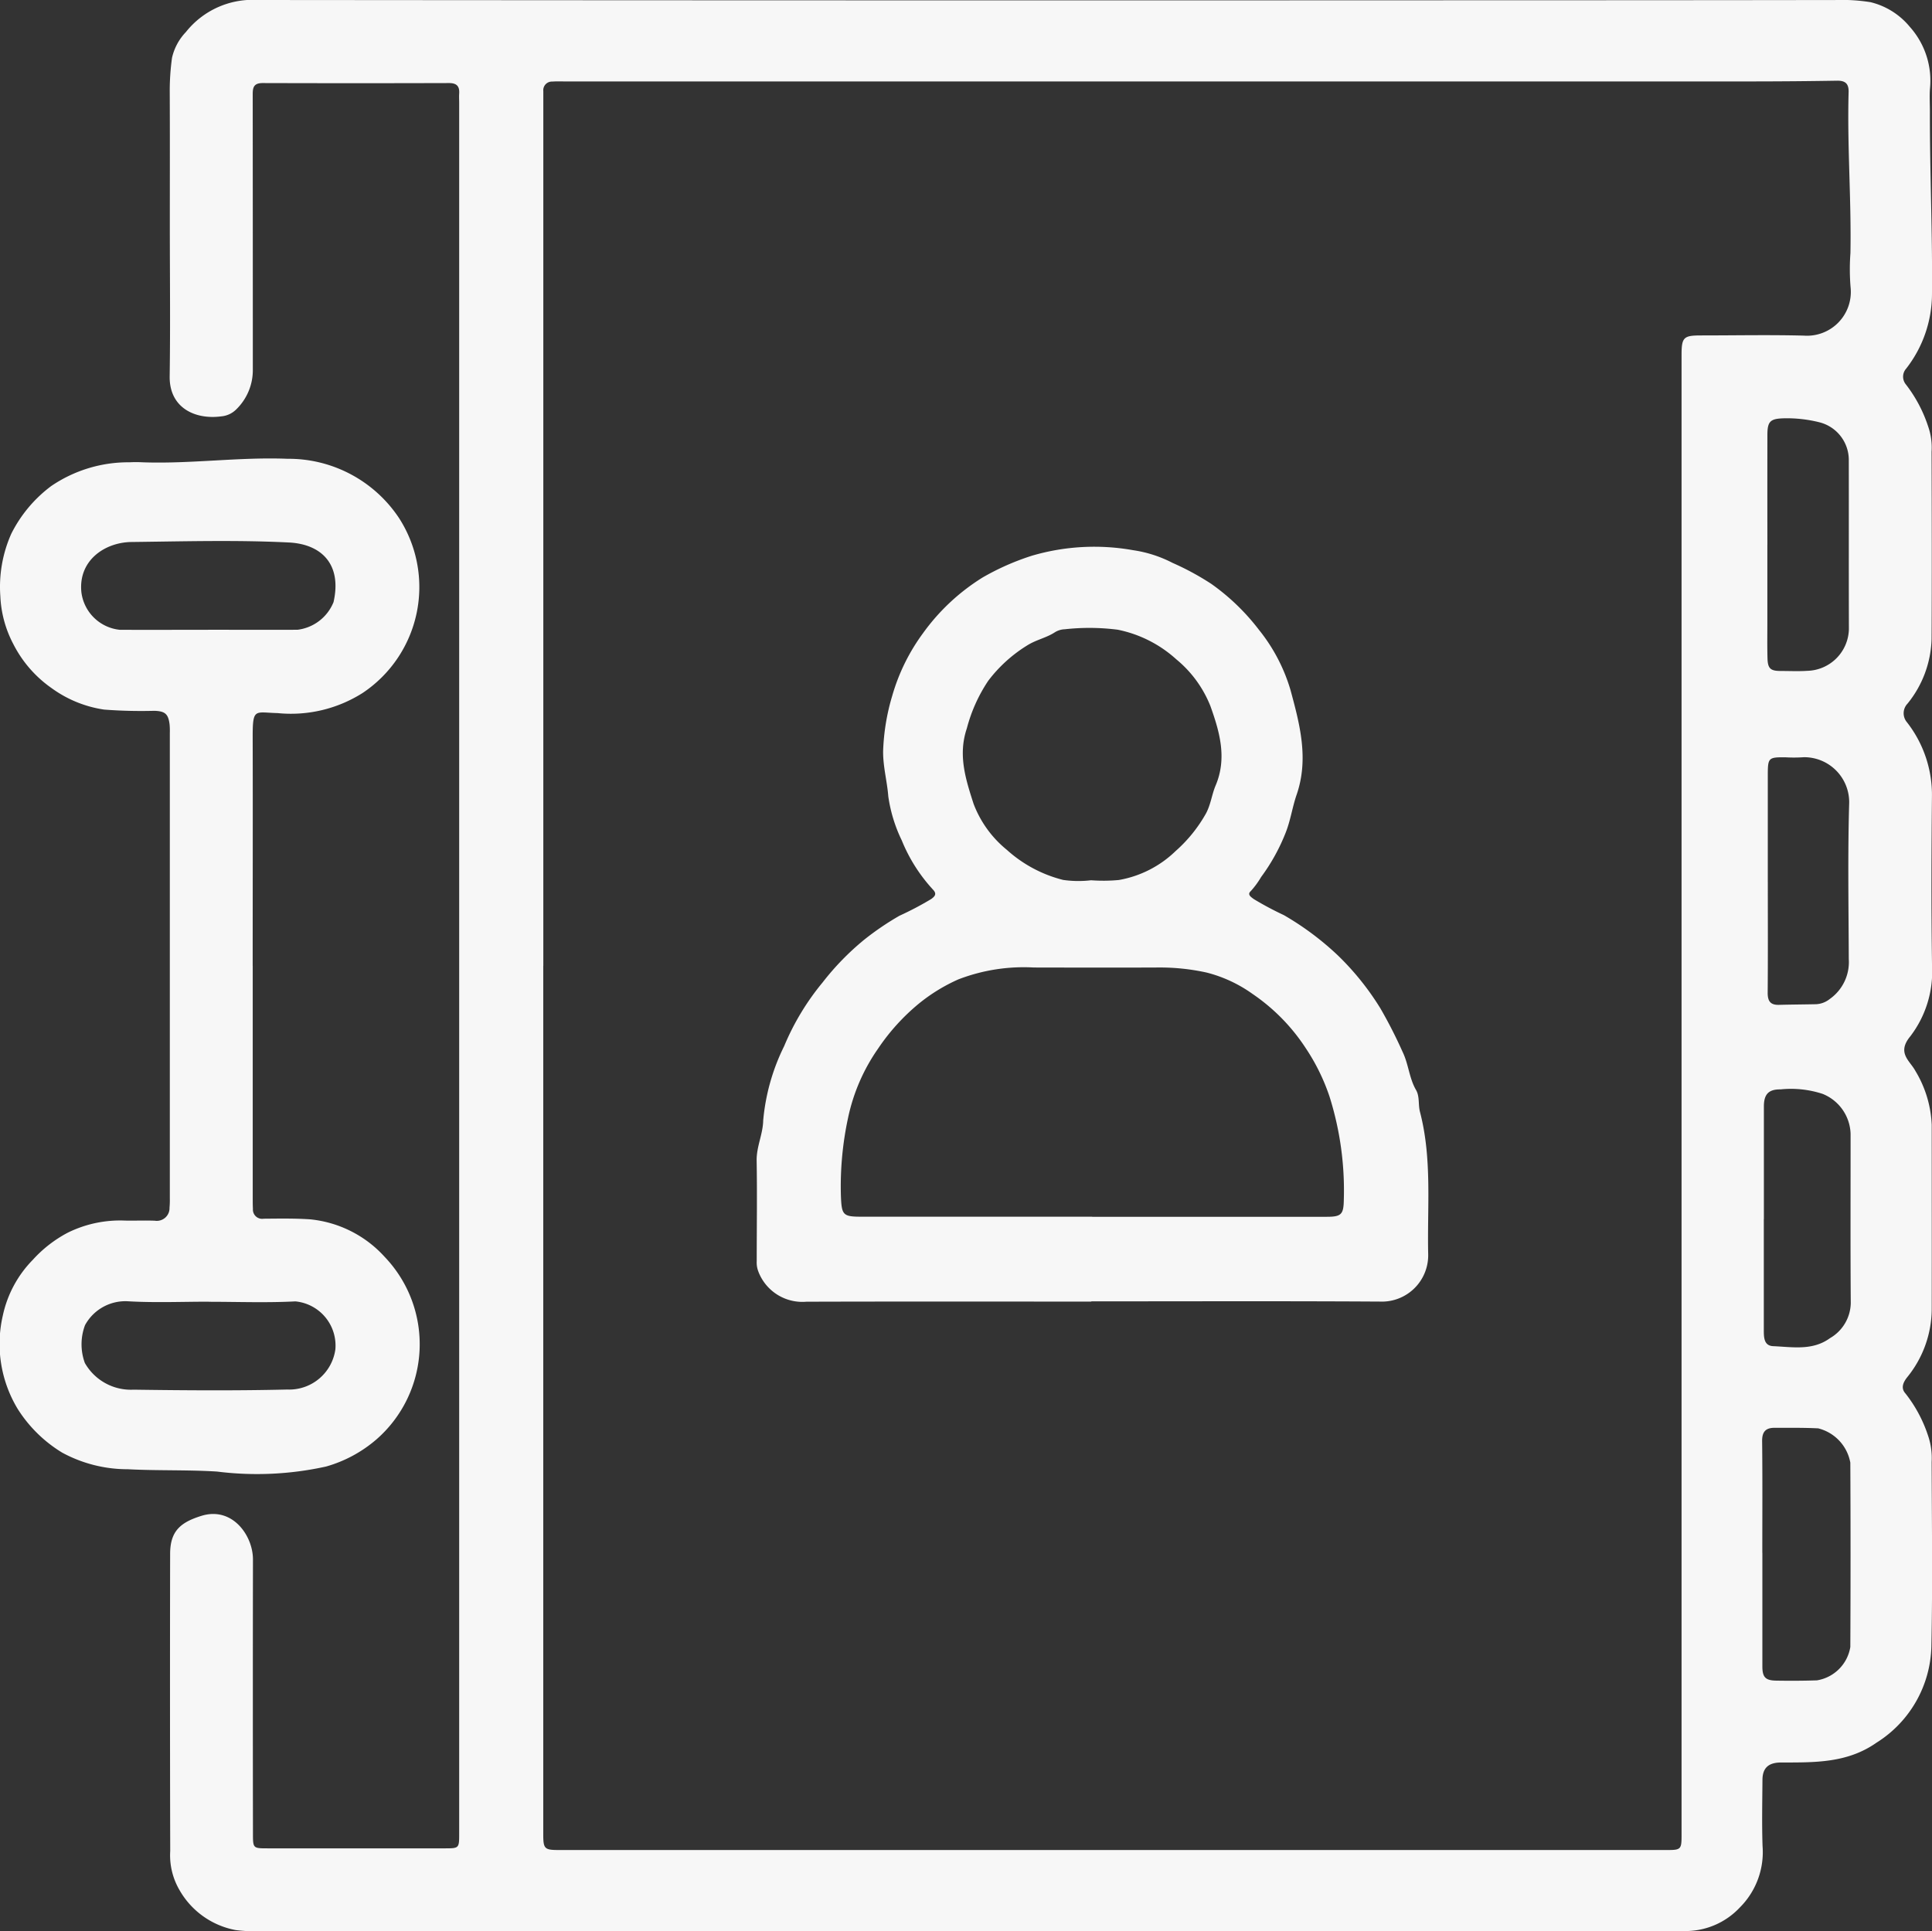
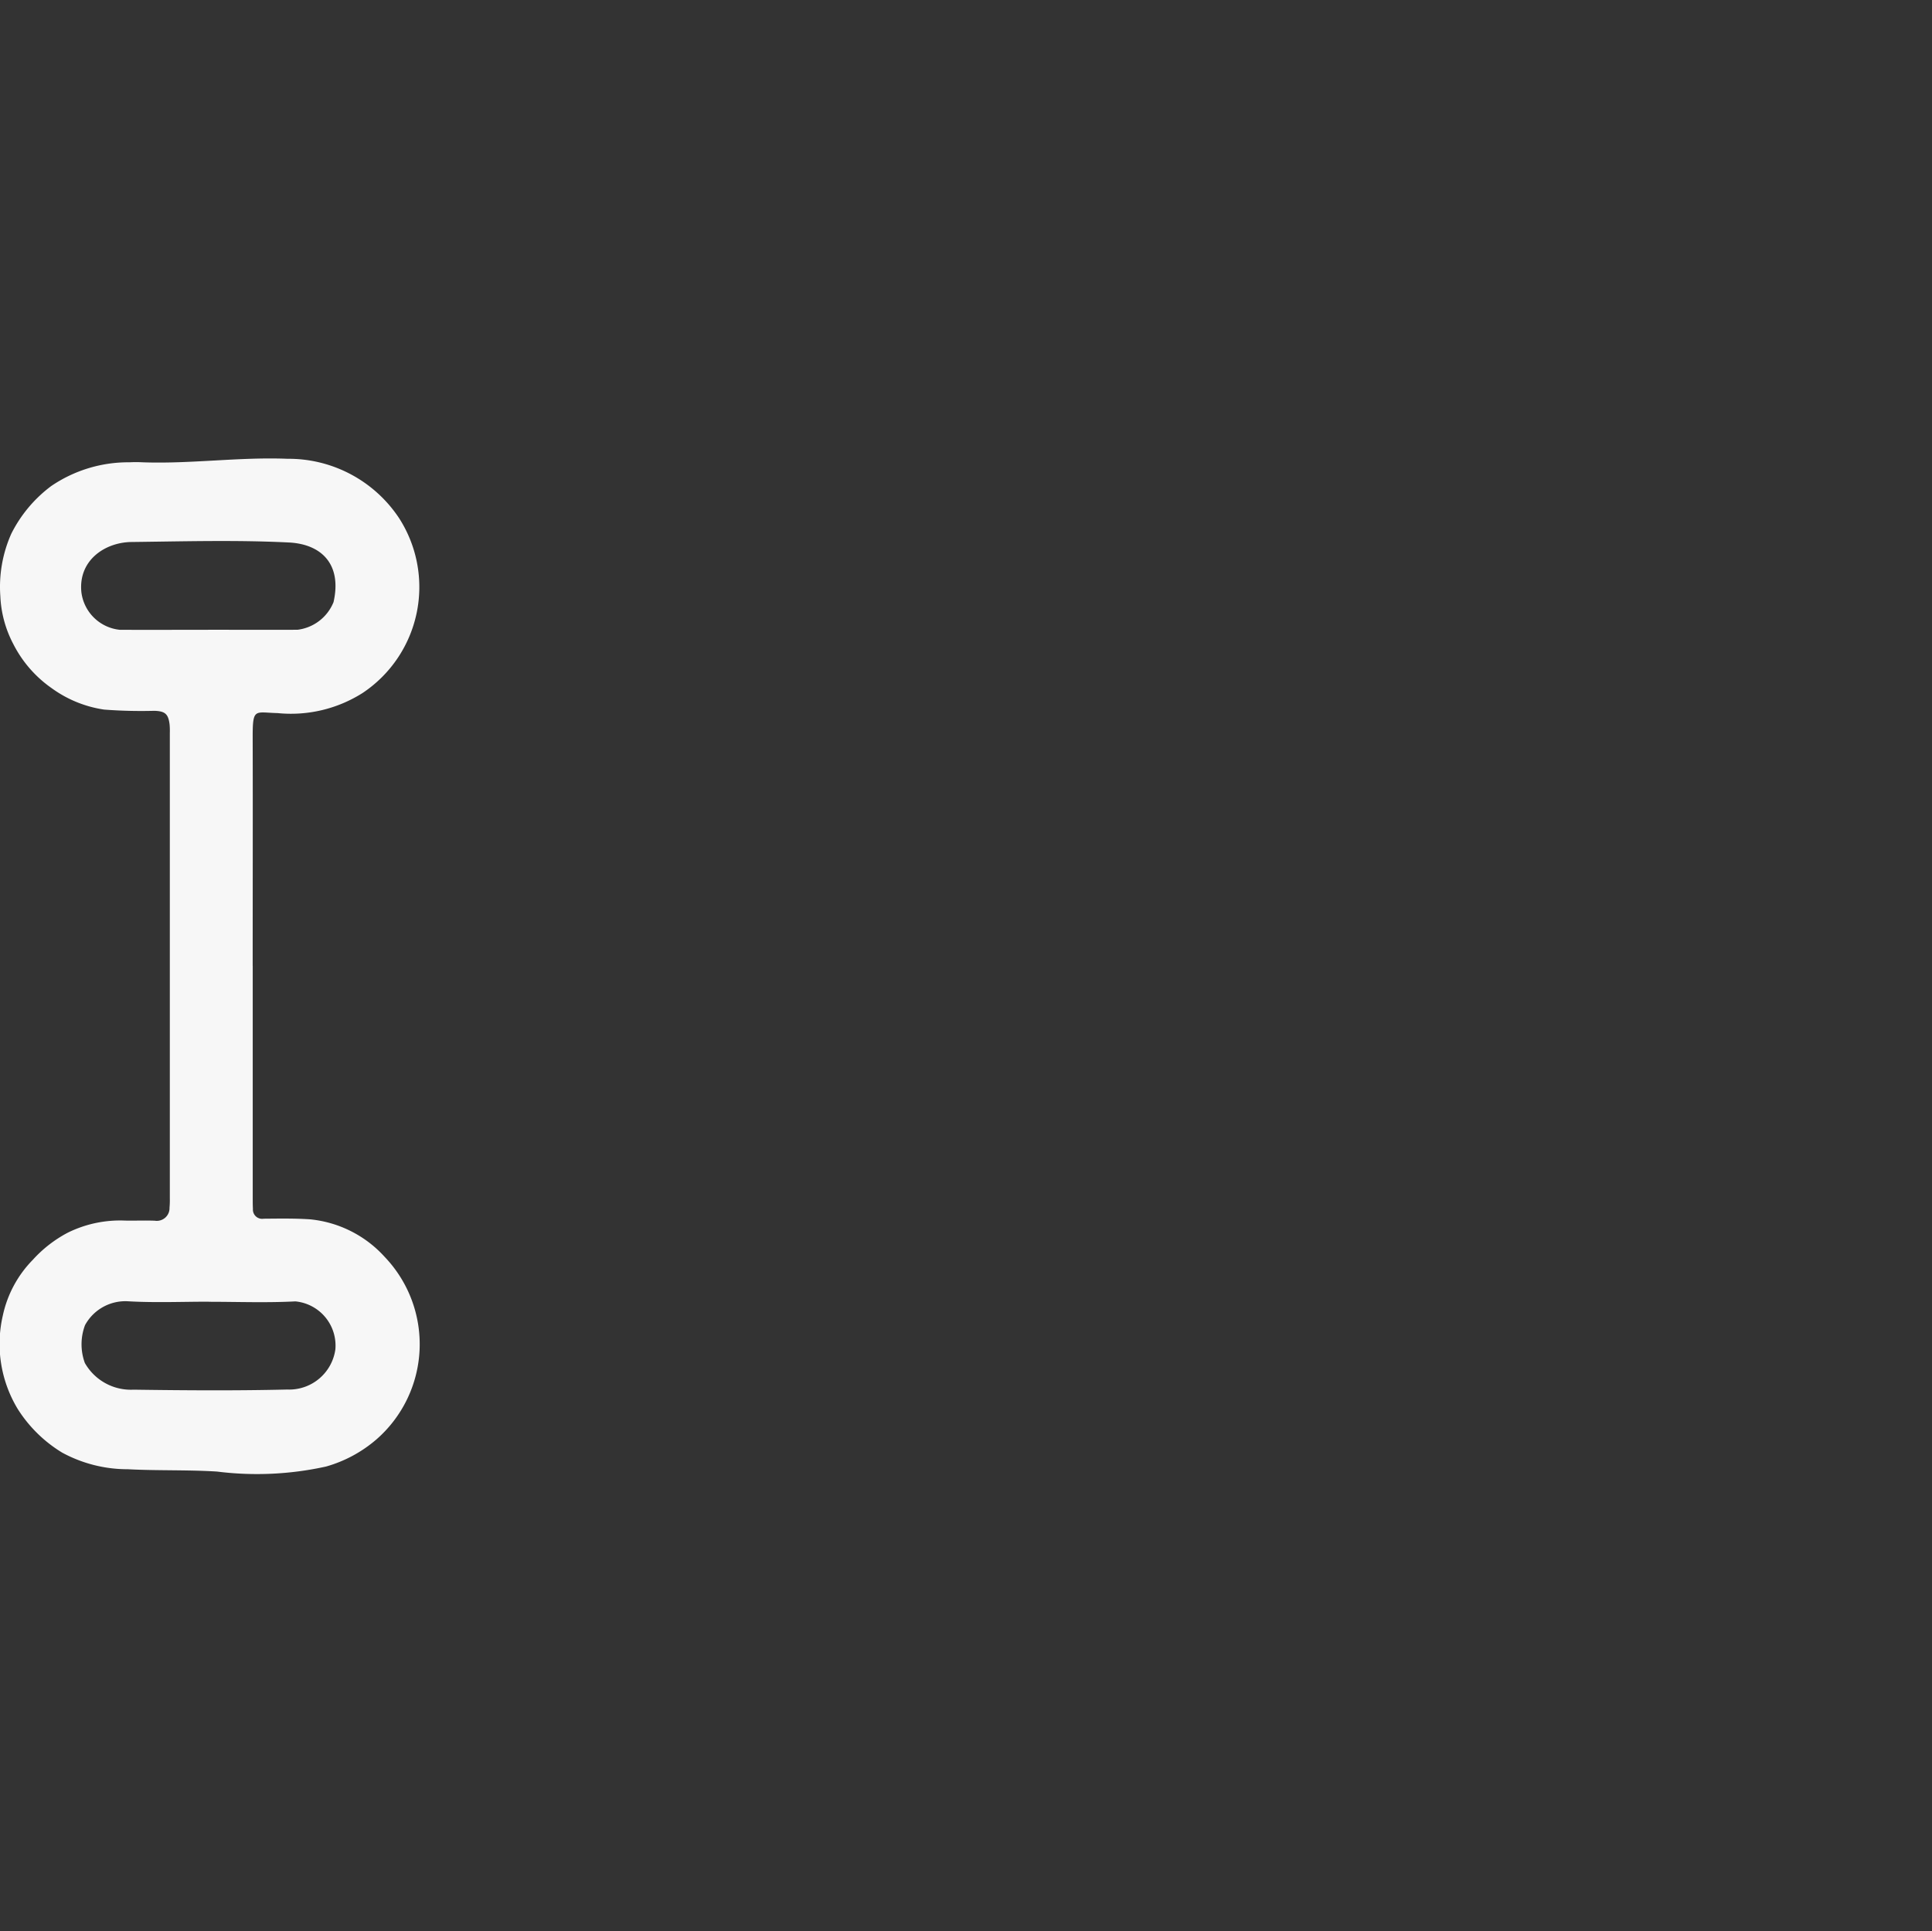
<svg xmlns="http://www.w3.org/2000/svg" width="128.427" height="128.393" viewBox="0 0 128.427 128.393">
  <rect x="0" y="0" width="128.427" height="128.393" fill="#333333" stroke="none" />
  <defs>
    <clipPath id="clip-path">
      <rect id="Rectángulo_6" data-name="Rectángulo 6" width="128.427" height="128.393" fill="#f7f7f7" />
    </clipPath>
  </defs>
  <g id="Grupo_10" data-name="Grupo 10" transform="translate(-424.787 -656.453)">
    <g id="Grupo_4" data-name="Grupo 4" transform="translate(424.787 656.453)">
      <g id="Grupo_3" data-name="Grupo 3" clip-path="url(#clip-path)">
-         <path id="Trazado_21" data-name="Trazado 21" d="M64.743,64.192V6.847c0-.206-.013-.414,0-.619.035-.493-.161-.707-.679-.706q-6.193.018-12.386,0c-.658,0-.66.373-.659.843q.007,9.1.007,18.207a3.637,3.637,0,0,1-1.109,2.652,1.6,1.6,0,0,1-.988.456c-1.715.232-3.461-.547-3.43-2.664.049-3.343.011-6.688.01-10.032,0-2.993.009-5.986-.006-8.98a16.042,16.042,0,0,1,.151-2.158,3.639,3.639,0,0,1,.923-1.716A5.665,5.665,0,0,1,51.377,0q41.708.038,83.416.017,10.714,0,21.427-.015a12.106,12.106,0,0,1,2.343.143,4.862,4.862,0,0,1,2.61,1.64,5.365,5.365,0,0,1,1.334,4.162c-.031.493,0,.991,0,1.486-.008,4.042.178,8.082.139,12.126a8.1,8.1,0,0,1-1.716,4.947.806.806,0,0,0-.032,1.035,9.245,9.245,0,0,1,1.49,2.8,4.261,4.261,0,0,1,.231,1.7c.012,4.149.024,8.3,0,12.447a7.115,7.115,0,0,1-1.6,4.291.925.925,0,0,0-.035,1.24,7.837,7.837,0,0,1,1.659,4.968c-.037,3.736-.05,7.473.006,11.208a7.082,7.082,0,0,1-1.454,4.713c-.9,1.1-.018,1.609.344,2.282a7.528,7.528,0,0,1,1.09,3.594c0,4.087.008,8.174,0,12.262a7.235,7.235,0,0,1-1.641,4.527c-.257.329-.429.71-.106,1.066a9.136,9.136,0,0,1,1.5,2.795,4.619,4.619,0,0,1,.242,1.765c.012,4.087.068,8.176-.018,12.261a7.769,7.769,0,0,1-3.654,6.4c-1.948,1.367-4.138,1.31-6.331,1.313-.8,0-1.238.326-1.244,1.147-.01,1.466-.043,2.933.006,4.4a5.2,5.2,0,0,1-1.511,4.093,4.945,4.945,0,0,1-3.445,1.563c-.413,0-.826.009-1.238.009q-46.755,0-93.51,0a10.436,10.436,0,0,1-1.791-.071,5.441,5.441,0,0,1-3.73-2.649,4.584,4.584,0,0,1-.623-2.6q-.026-9.877-.006-19.755c0-1.511.676-2.1,2.087-2.536,2.048-.631,3.421,1.31,3.419,2.9q-.014,9.1,0,18.207c0,1,0,1,.99,1H63.781c.956,0,.962-.006.962-.971q0-28.858,0-57.717m5.589.018q0,28.859,0,57.717c0,.989.074,1.064,1.055,1.064h73.693c.856,0,.918-.061.919-.913q0-4.861,0-9.722V39.468q0-7.926,0-15.852c0-1.2.131-1.316,1.309-1.316,2.271,0,4.543-.046,6.812.012a2.913,2.913,0,0,0,3.122-3.133,14.488,14.488,0,0,1-.017-2.35c.066-3.568-.222-7.132-.121-10.7.016-.566-.218-.773-.77-.764q-2.723.045-5.448.048-39.6,0-79.2,0c-.248,0-.5-.01-.743.01a.575.575,0,0,0-.607.633c0,.248,0,.5,0,.743q0,28.7,0,57.407m81.035,39.027q0,3.774,0,7.549c0,.715.2.936.905.948.907.016,1.816.012,2.722-.018a2.682,2.682,0,0,0,2.22-2.219q.029-6.126,0-12.252a2.875,2.875,0,0,0-2.137-2.282c-.967-.049-1.937-.034-2.907-.036-.581,0-.826.264-.819.884.029,2.475.012,4.95.012,7.425m.1-22.187h0c0,2.476,0,4.952,0,7.428,0,.486.033,1,.629,1.022,1.282.056,2.613.31,3.767-.531a2.752,2.752,0,0,0,1.384-2.326c-.028-3.755-.009-7.51-.012-11.266a2.959,2.959,0,0,0-1.856-2.648,6.754,6.754,0,0,0-2.8-.3c-.8-.01-1.107.328-1.107,1.136q0,3.745,0,7.49m.231-44.834q0,2.568,0,5.137c0,.8-.013,1.61.009,2.414.019.678.2.837.859.84.6,0,1.2.03,1.795-.01a2.84,2.84,0,0,0,2.757-2.774c-.012-3.755,0-7.51-.007-11.265a2.582,2.582,0,0,0-1.995-2.494,8.862,8.862,0,0,0-2.329-.254c-.894.026-1.085.2-1.087,1.1q-.006,3.652,0,7.3m.028,22.441c0,2.454.012,4.908-.009,7.362,0,.557.195.805.748.791.824-.021,1.649-.026,2.474-.043a1.572,1.572,0,0,0,.9-.343,3,3,0,0,0,1.269-2.656c-.012-3.465-.074-6.932.027-10.393a2.992,2.992,0,0,0-3.007-3.029,9.61,9.61,0,0,1-1.236.006c-1.128-.006-1.166.029-1.167,1.189q0,3.558,0,7.115" transform="translate(-34.22 0)" fill="#f7f7f7" />
        <path id="Trazado_22" data-name="Trazado 22" d="M16.8,156.656q0,7.739,0,15.479c0,.227,0,.454.013.681a.614.614,0,0,0,.715.652c1.031-.008,2.066-.028,3.094.043a7.689,7.689,0,0,1,4.953,2.5,8.4,8.4,0,0,1-.532,12.112,8.785,8.785,0,0,1-3.363,1.82,21.261,21.261,0,0,1-7.256.335c-1.979-.123-3.952-.05-5.923-.154a9.11,9.11,0,0,1-4.371-1.106,9.048,9.048,0,0,1-2.948-2.894,8.353,8.353,0,0,1-.992-6.229A7.541,7.541,0,0,1,2.182,176.2,8.432,8.432,0,0,1,4.5,174.4a7.853,7.853,0,0,1,3.812-.807c.66.013,1.321-.017,1.981.009a.847.847,0,0,0,.976-.868,5.523,5.523,0,0,0,.02-.618q0-15.479,0-30.957a4.471,4.471,0,0,0-.016-.556c-.088-.693-.3-.876-1.009-.9a32.624,32.624,0,0,1-3.339-.081A7.878,7.878,0,0,1,3.438,138.2,7.968,7.968,0,0,1,.88,135.255a7.5,7.5,0,0,1-.858-3.176,8.675,8.675,0,0,1,.727-4.145,8.959,8.959,0,0,1,2.656-3.174,9.1,9.1,0,0,1,5.2-1.579,8.42,8.42,0,0,1,.867,0c3.216.117,6.417-.361,9.635-.233a8.809,8.809,0,0,1,7.419,3.942,8.465,8.465,0,0,1-2.421,11.627,8.9,8.9,0,0,1-5.657,1.337c-1.518-.034-1.656-.373-1.651,1.634.013,5.056,0,10.113,0,15.169m-2.968-22.342c1.981,0,3.962.009,5.943,0a2.972,2.972,0,0,0,2.4-1.84c.568-2.508-.795-3.855-2.972-3.963-3.479-.173-6.973-.073-10.459-.032-1.776.021-3.553,1.229-3.33,3.346a2.867,2.867,0,0,0,2.54,2.49c1.96.012,3.921,0,5.881,0m.047,44.669v0c-1.774,0-3.553.075-5.322-.024a3.054,3.054,0,0,0-2.905,1.584,3.614,3.614,0,0,0-.012,2.514,3.521,3.521,0,0,0,3.24,1.775c3.4.049,6.81.072,10.213-.009a3.1,3.1,0,0,0,3.2-2.667,2.95,2.95,0,0,0-2.657-3.193c-1.914.1-3.837.026-5.756.026" transform="translate(0 -92.447)" fill="#f7f7f7" />
-         <path id="Trazado_23" data-name="Trazado 23" d="M225.121,196.884c-6.315,0-12.63-.011-18.945.008a3.131,3.131,0,0,1-3.2-2.028,1.659,1.659,0,0,1-.1-.667c0-2.229.033-4.458-.005-6.686-.016-.931.421-1.765.436-2.676A13.9,13.9,0,0,1,204.7,179.9a16.738,16.738,0,0,1,2.561-4.241,17.571,17.571,0,0,1,2.776-2.847,18.653,18.653,0,0,1,2.329-1.581,20.915,20.915,0,0,0,2.108-1.11c.231-.166.387-.33.143-.6a10.848,10.848,0,0,1-2.1-3.3,9.9,9.9,0,0,1-.895-2.926c-.077-1-.352-1.969-.344-2.993a14.4,14.4,0,0,1,.608-3.7,13.1,13.1,0,0,1,2.048-4.16,13.905,13.905,0,0,1,3.961-3.7,16.679,16.679,0,0,1,3.286-1.449,14.707,14.707,0,0,1,6.719-.363,8.3,8.3,0,0,1,2.615.842,17.855,17.855,0,0,1,2.583,1.4,14.548,14.548,0,0,1,3.158,3.046,11.606,11.606,0,0,1,2.1,4c.613,2.263,1.238,4.575.406,6.978-.283.82-.4,1.7-.73,2.526a12.869,12.869,0,0,1-1.627,2.936,5.657,5.657,0,0,1-.69.939c-.252.227.024.392.2.526a21.31,21.31,0,0,0,2,1.067,19.153,19.153,0,0,1,3.582,2.669,18.07,18.07,0,0,1,2.841,3.537,31.363,31.363,0,0,1,1.473,2.889c.4.827.434,1.743.893,2.533.248.427.137.978.259,1.446.818,3.127.477,6.314.548,9.48a3.08,3.08,0,0,1-3.205,3.139c-6.4-.038-12.795-.015-19.192-.015m.063-5.622q7.8,0,15.6,0c.961,0,1.109-.166,1.125-1.117a20.738,20.738,0,0,0-.949-6.872,13.5,13.5,0,0,0-1.564-3.195,12.825,12.825,0,0,0-3.552-3.631,9.106,9.106,0,0,0-3.053-1.422,14.443,14.443,0,0,0-3.255-.336c-2.745.013-5.49.005-8.235,0a12.1,12.1,0,0,0-5.02.792,11.6,11.6,0,0,0-2.609,1.6,13.945,13.945,0,0,0-2.714,2.989,12.546,12.546,0,0,0-2,4.6,21.605,21.605,0,0,0-.478,5.225c.05,1.238.129,1.361,1.339,1.361h15.356m-.072-22.367a11.1,11.1,0,0,0,1.851-.017,7.2,7.2,0,0,0,3.778-1.928,9.577,9.577,0,0,0,2.028-2.52c.314-.606.378-1.246.629-1.838.773-1.827.258-3.583-.349-5.282a7.7,7.7,0,0,0-2.263-3.1,8.2,8.2,0,0,0-3.892-1.971,14.836,14.836,0,0,0-3.52-.031,1.331,1.331,0,0,0-.645.19c-.566.375-1.234.5-1.822.862a9.49,9.49,0,0,0-2.626,2.374,10.435,10.435,0,0,0-1.423,3.167c-.6,1.777-.069,3.4.447,5.005a7.236,7.236,0,0,0,2.207,3.061,8.765,8.765,0,0,0,3.751,2.006,7.135,7.135,0,0,0,1.851.023" transform="translate(-152.574 -110.352)" fill="#f7f7f7" />
      </g>
    </g>
  </g>
</svg>